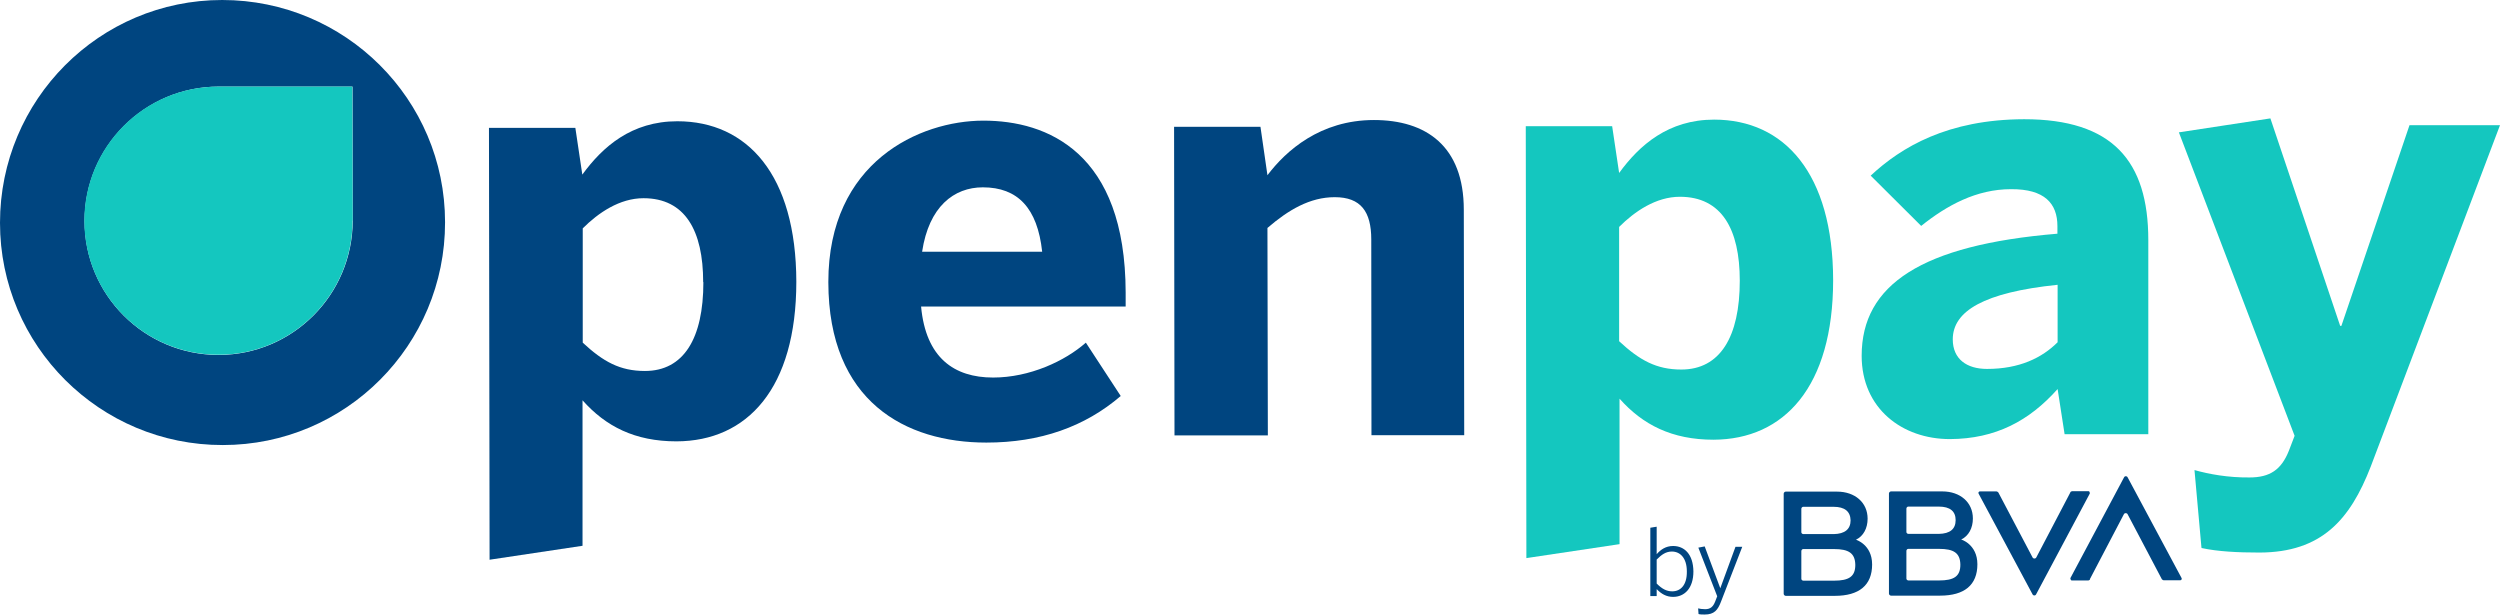
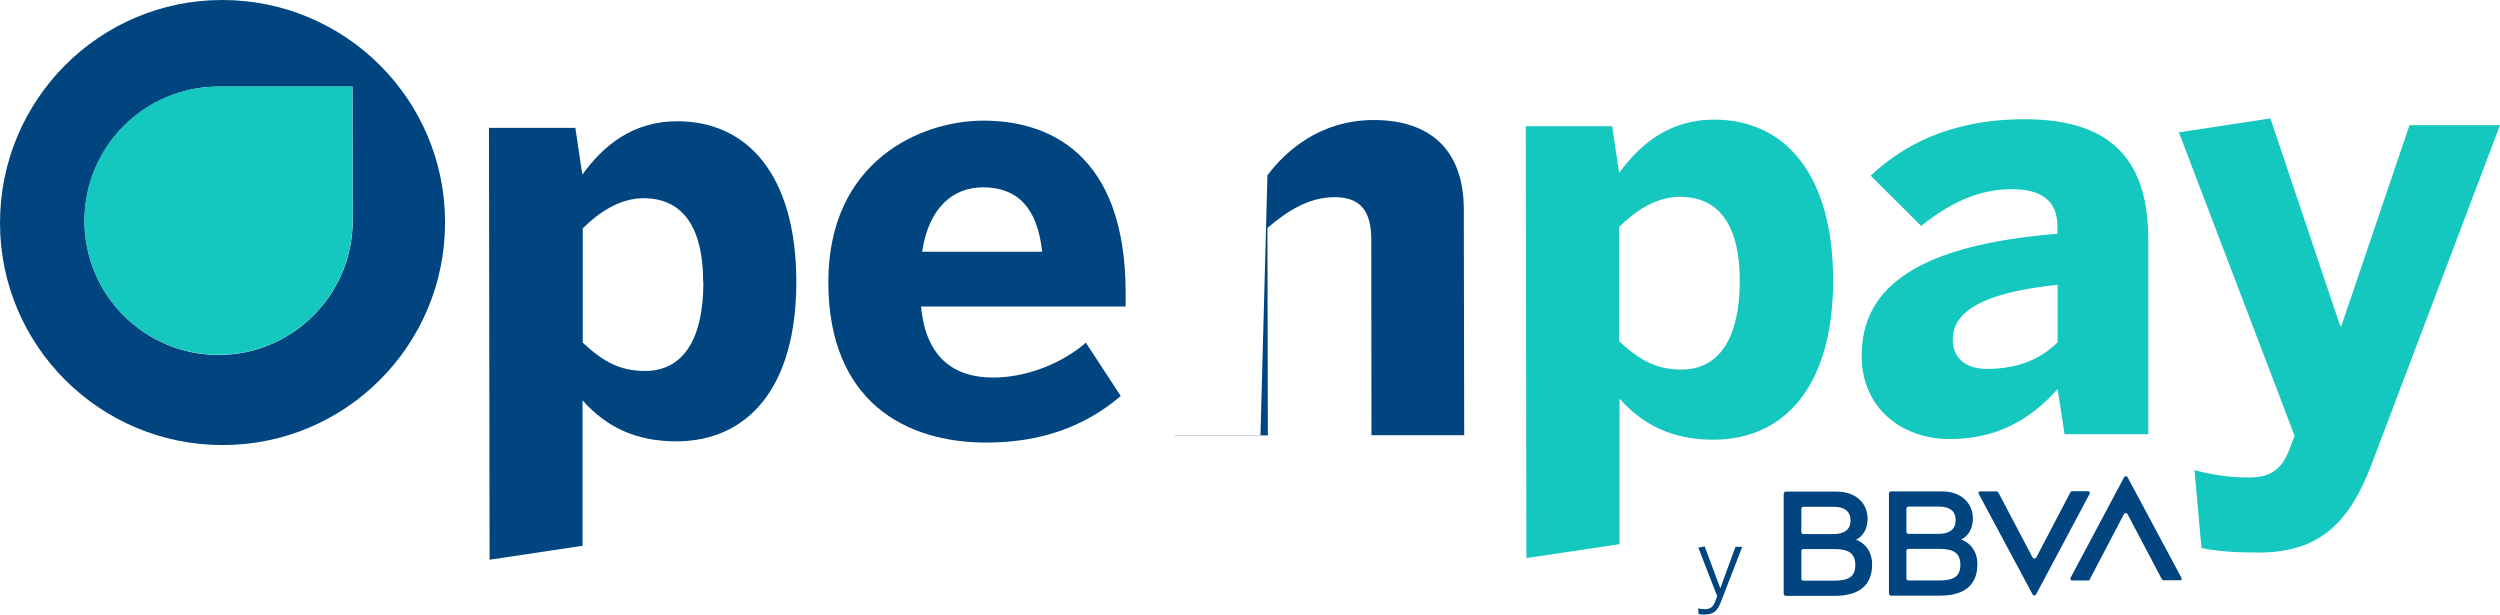
<svg xmlns="http://www.w3.org/2000/svg" width="179" height="44" viewBox="0 0 179 44" fill="none">
  <g clip-path="url(#clip0_2117_823)">
    <path d="M35.054 40.063L35.01 9.153H41.195L41.694 12.502C43.149 10.504 45.22 8.682 48.496 8.682C53.521 8.682 57.003 12.531 57.017 20.171C57.017 27.81 53.506 31.586 48.438 31.601C45.455 31.601 43.369 30.528 41.709 28.662V39.078L35.039 40.078L35.054 40.063ZM50.347 20.2C50.347 16.513 49.055 14.192 46.072 14.192C44.368 14.192 42.84 15.235 41.724 16.351V24.534C43.193 25.901 44.397 26.562 46.175 26.562C48.952 26.562 50.362 24.24 50.362 20.2" fill="#004580" />
    <path d="M59.309 20.186C59.309 11.591 65.847 8.638 70.416 8.638C74.985 8.638 80.582 10.901 80.597 20.95V21.949H65.95C66.288 25.621 68.315 27.032 71.106 27.032C73.721 27.032 76.248 25.856 77.747 24.534L80.244 28.354C77.673 30.558 74.485 31.689 70.622 31.689C64.848 31.689 59.324 28.765 59.309 20.215M74.618 18.011C74.28 14.897 72.869 13.413 70.372 13.413C68.3 13.413 66.508 14.794 66.023 18.026H74.618V18.011Z" fill="#004580" />
-     <path d="M84.094 31.189L84.064 9.079H90.249L90.749 12.546C92.071 10.798 94.525 8.594 98.374 8.594C102.105 8.594 104.808 10.46 104.808 15.014L104.838 31.16H98.197L98.183 17.145C98.183 15.147 97.433 14.118 95.567 14.118C93.79 14.118 92.247 15.029 90.749 16.322L90.778 31.175H84.094V31.189Z" fill="#004580" />
+     <path d="M84.094 31.189H90.249L90.749 12.546C92.071 10.798 94.525 8.594 98.374 8.594C102.105 8.594 104.808 10.46 104.808 15.014L104.838 31.16H98.197L98.183 17.145C98.183 15.147 97.433 14.118 95.567 14.118C93.79 14.118 92.247 15.029 90.749 16.322L90.778 31.175H84.094V31.189Z" fill="#004580" />
    <path d="M109.289 39.945L109.245 9.035H115.43L115.93 12.385C117.384 10.387 119.456 8.565 122.732 8.565C127.756 8.565 131.238 12.414 131.253 20.053C131.253 27.693 127.742 31.468 122.688 31.483C119.706 31.483 117.619 30.411 115.959 28.545V38.961L109.289 39.96V39.945ZM124.568 20.098C124.568 16.41 123.276 14.089 120.278 14.089C118.574 14.089 117.046 15.132 115.93 16.248V24.431C117.399 25.798 118.604 26.459 120.381 26.459C123.158 26.459 124.568 24.123 124.568 20.098Z" fill="#14C7BF" />
    <path d="M133.295 25.474C133.295 20.377 137.6 17.541 147.311 16.733V16.19C147.311 14.574 146.4 13.53 143.99 13.545C141.508 13.545 139.392 14.706 137.556 16.175L133.941 12.576C136.131 10.534 139.451 8.55 144.931 8.536C151.233 8.536 153.819 11.503 153.819 17.189V31.087H147.825L147.325 27.854C145.298 30.131 142.889 31.424 139.612 31.439C136.204 31.439 133.295 29.25 133.295 25.474ZM147.325 24.505V20.391C142.051 20.935 139.818 22.272 139.818 24.299C139.818 25.709 140.817 26.415 142.272 26.415C144.593 26.415 146.209 25.621 147.325 24.505Z" fill="#14C7BF" />
    <path d="M157.624 39.211L157.125 33.657C158.168 33.951 159.534 34.201 161.062 34.186C162.516 34.186 163.339 33.643 163.883 32.276L164.294 31.204L156.008 9.476L162.56 8.477L167.555 23.33H167.644L172.521 8.962H179L169.744 33.408C168.261 37.227 166.218 39.549 161.782 39.563C160.21 39.563 158.799 39.49 157.639 39.24" fill="#14C7BF" />
    <path d="M15.661 25.416C10.357 25.416 6.053 21.126 6.053 15.822C6.053 10.519 10.343 6.214 15.646 6.2H25.24L25.255 15.793C25.255 21.096 20.965 25.401 15.661 25.416ZM15.911 0C7.111 0 0 7.155 0 15.955C0 24.755 7.155 31.88 15.955 31.865C24.755 31.865 31.88 24.71 31.866 15.911C31.866 7.111 24.711 0 15.911 0Z" fill="#004580" />
    <path d="M25.24 15.793C25.24 21.096 20.95 25.401 15.646 25.401C10.343 25.401 6.038 21.111 6.038 15.808C6.038 10.504 10.328 6.2 15.632 6.2H25.225L25.255 15.793H25.24Z" fill="#14C7BF" />
    <path d="M148.236 35.259L145.797 39.916C145.739 40.019 145.592 40.019 145.533 39.916L143.08 35.259C143.08 35.259 143.006 35.185 142.947 35.185H141.757C141.684 35.185 141.625 35.273 141.669 35.347L145.533 42.56C145.592 42.663 145.724 42.663 145.783 42.56L149.632 35.332C149.632 35.332 149.632 35.171 149.544 35.171H148.354C148.354 35.171 148.251 35.2 148.236 35.244" fill="#004580" />
    <path d="M149.632 41.473L152.071 36.816C152.129 36.713 152.276 36.713 152.335 36.816L154.789 41.473C154.789 41.473 154.862 41.547 154.921 41.547H156.111C156.184 41.547 156.243 41.458 156.199 41.385L152.335 34.172C152.276 34.069 152.144 34.069 152.085 34.172L148.236 41.4C148.236 41.4 148.251 41.561 148.339 41.561H149.529C149.529 41.561 149.632 41.532 149.647 41.488" fill="#004580" />
    <path d="M132.898 38.638C133.413 38.388 133.721 37.83 133.721 37.139C133.721 35.979 132.81 35.2 131.532 35.2H127.859C127.786 35.2 127.712 35.273 127.712 35.347V42.516C127.712 42.59 127.786 42.663 127.859 42.663H131.37C133.119 42.663 134.044 41.899 134.044 40.415C134.044 38.976 132.869 38.638 132.869 38.638M129.108 36.287H131.282C132.09 36.287 132.487 36.625 132.502 37.257C132.502 37.889 132.09 38.226 131.297 38.241H129.123C129.049 38.241 128.976 38.182 128.976 38.109V36.434C128.976 36.361 129.035 36.287 129.108 36.287ZM131.326 41.576H129.123C129.049 41.576 128.976 41.517 128.976 41.444V39.46C128.976 39.387 129.035 39.313 129.108 39.313H131.312C132.37 39.313 132.825 39.607 132.84 40.445C132.84 41.282 132.384 41.576 131.312 41.576" fill="#004580" />
    <path d="M140.435 38.623C140.949 38.373 141.258 37.815 141.258 37.124C141.258 35.964 140.347 35.185 139.069 35.185H135.396C135.322 35.185 135.249 35.259 135.249 35.332V42.502C135.249 42.575 135.322 42.648 135.396 42.648H138.907C140.655 42.648 141.581 41.885 141.581 40.401C141.581 38.961 140.406 38.623 140.406 38.623M136.645 36.272H138.819C139.627 36.272 140.024 36.61 140.024 37.242C140.024 37.874 139.627 38.212 138.819 38.226H136.645C136.571 38.226 136.498 38.168 136.498 38.094V36.419C136.498 36.346 136.557 36.272 136.63 36.272M138.848 41.561H136.645C136.571 41.561 136.498 41.502 136.498 41.429V39.446C136.498 39.372 136.557 39.299 136.63 39.299H138.834C139.891 39.299 140.347 39.593 140.362 40.43C140.362 41.267 139.906 41.561 138.834 41.561" fill="#004580" />
-     <path d="M118.618 42.193V42.678H118.163V37.786L118.618 37.712V39.681C118.897 39.358 119.265 39.093 119.794 39.093C120.602 39.093 121.233 39.681 121.248 40.915C121.248 42.134 120.602 42.737 119.794 42.737C119.309 42.737 118.942 42.516 118.633 42.193M120.778 40.915C120.778 39.945 120.293 39.49 119.706 39.49C119.279 39.49 118.971 39.71 118.618 40.063V41.782C118.986 42.149 119.309 42.34 119.735 42.34C120.323 42.34 120.793 41.899 120.778 40.915Z" fill="#004580" />
    <path d="M121.615 43.956L121.586 43.559C121.704 43.589 121.865 43.618 122.086 43.618C122.468 43.618 122.658 43.442 122.805 43.074L122.952 42.693L121.601 39.211L122.056 39.123L123.173 42.12L124.26 39.152H124.745L123.231 43.06C122.996 43.691 122.732 44 122.056 44C121.865 44 121.718 44 121.586 43.956" fill="#004580" />
  </g>
  <defs>
    <clipPath id="clip0_2117_823">
      <rect width="179" height="44" fill="white" />
    </clipPath>
  </defs>
</svg>